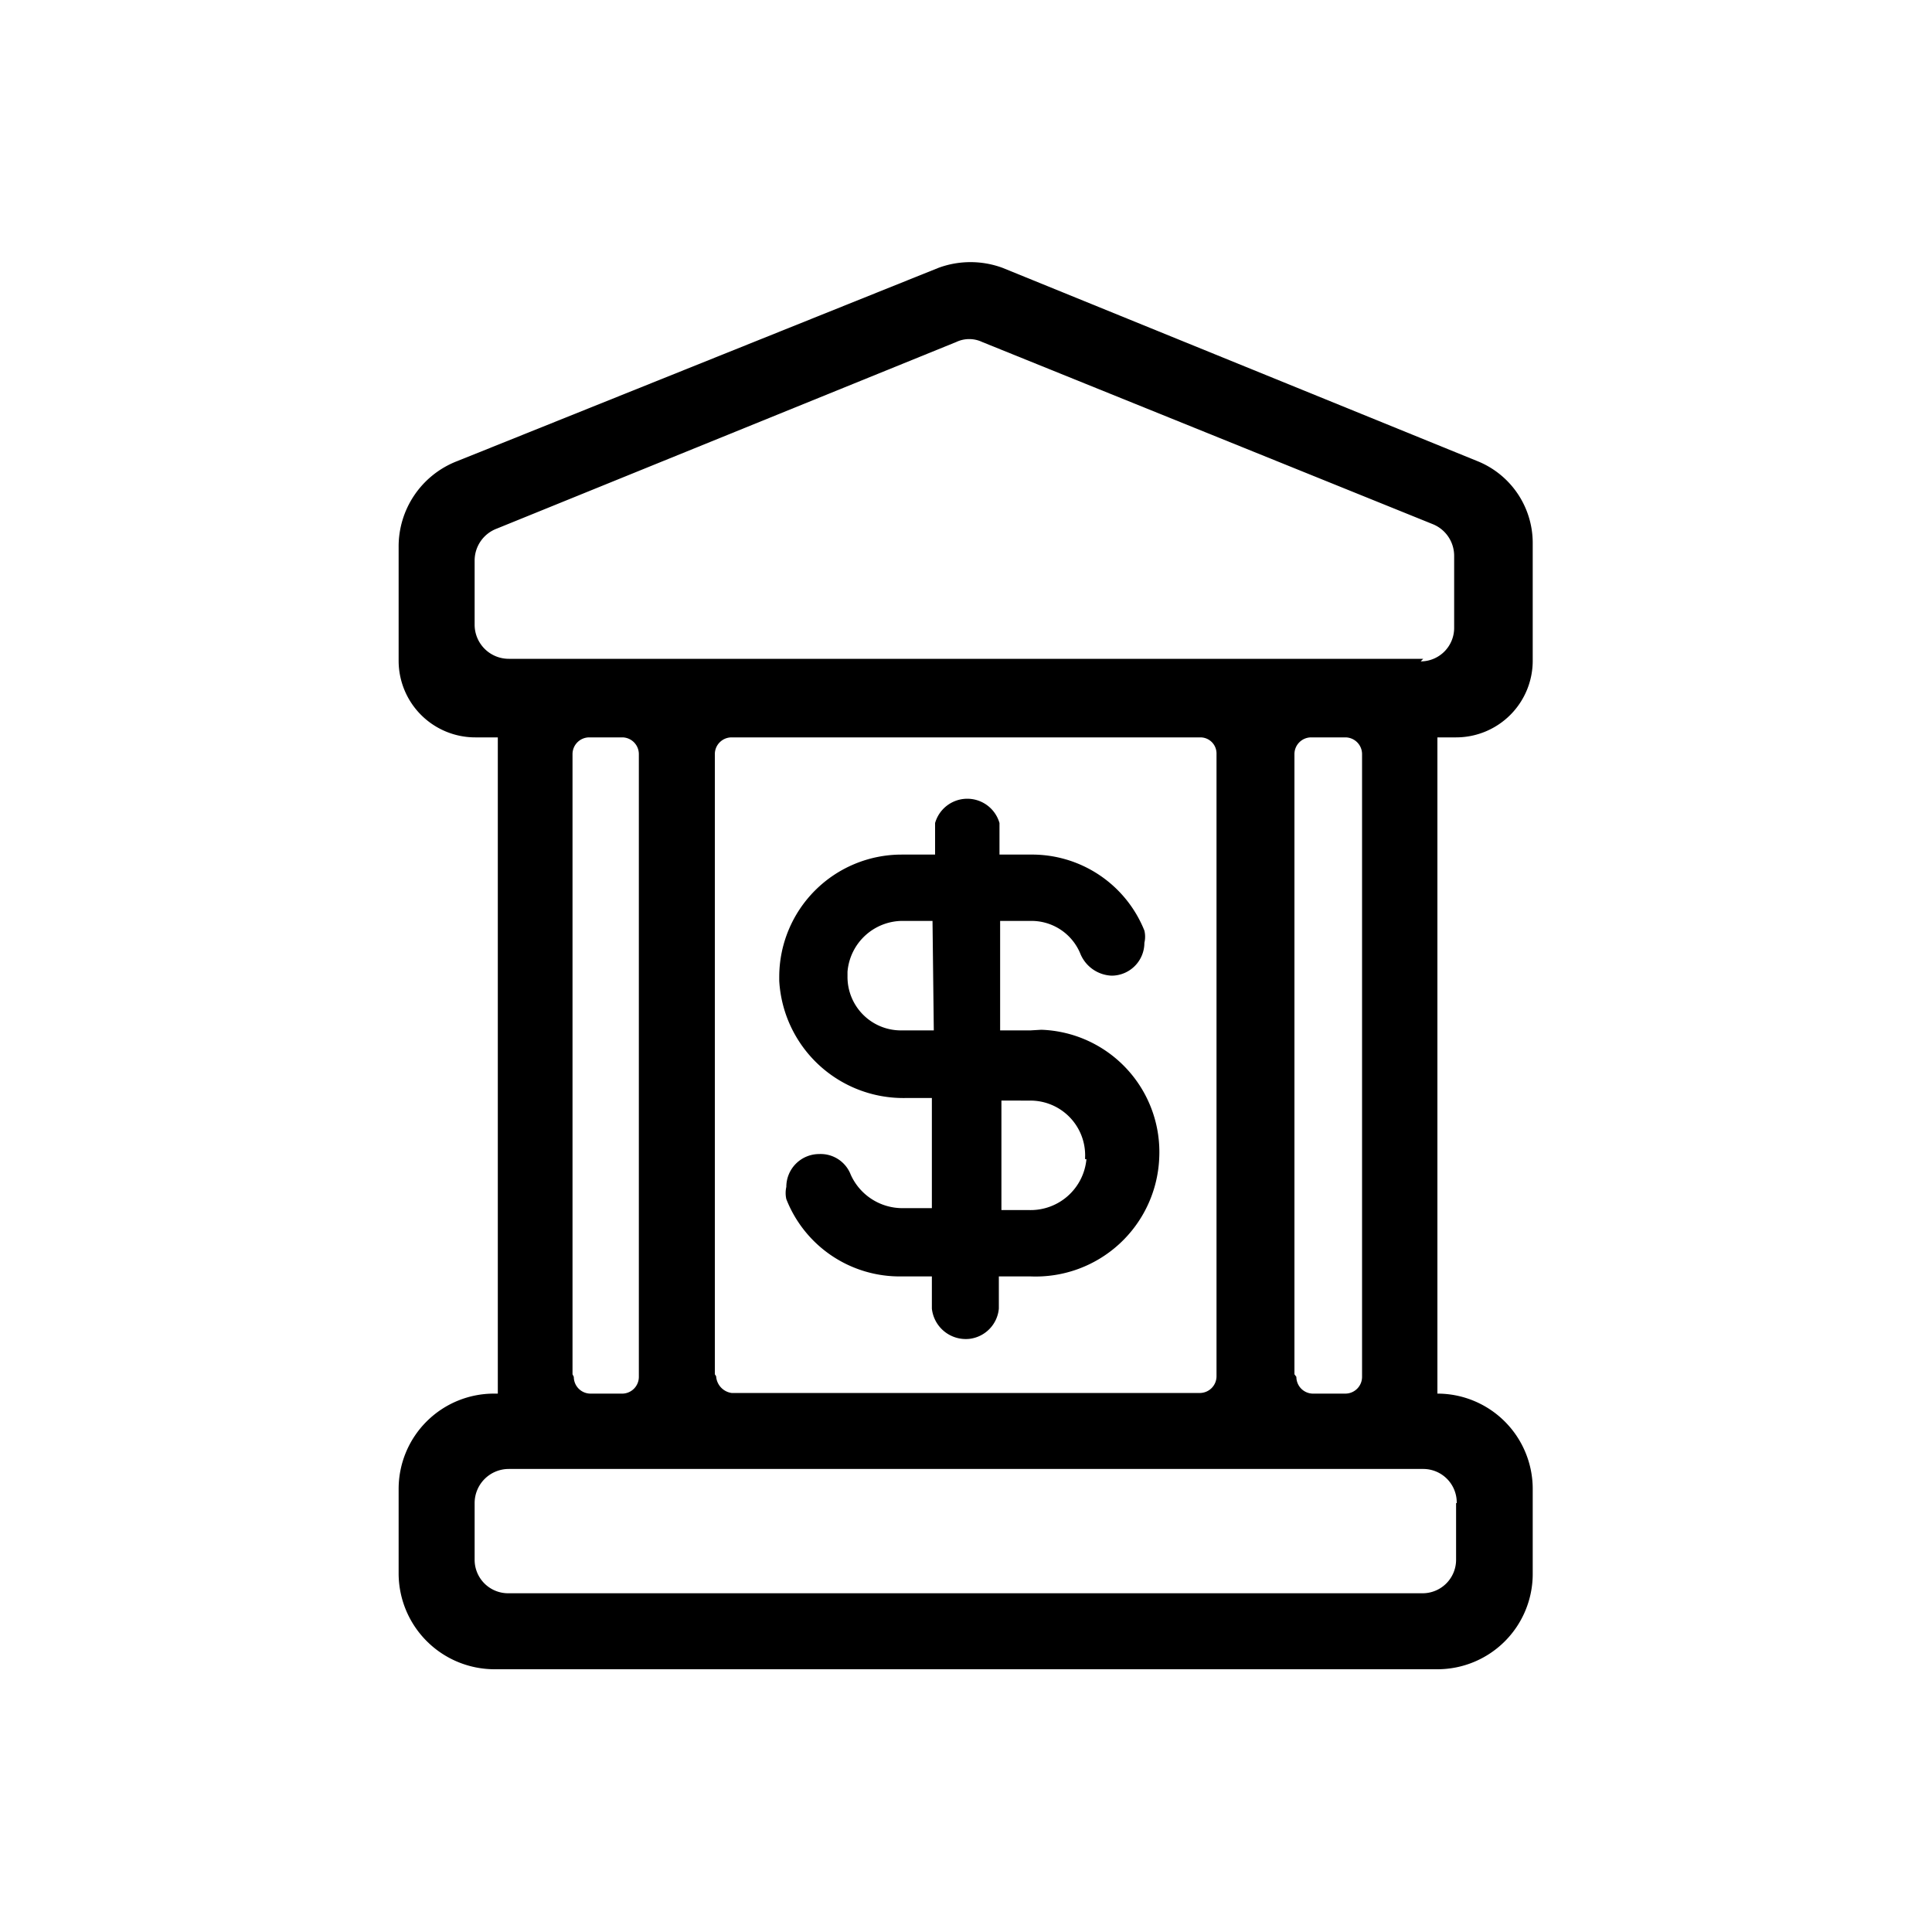
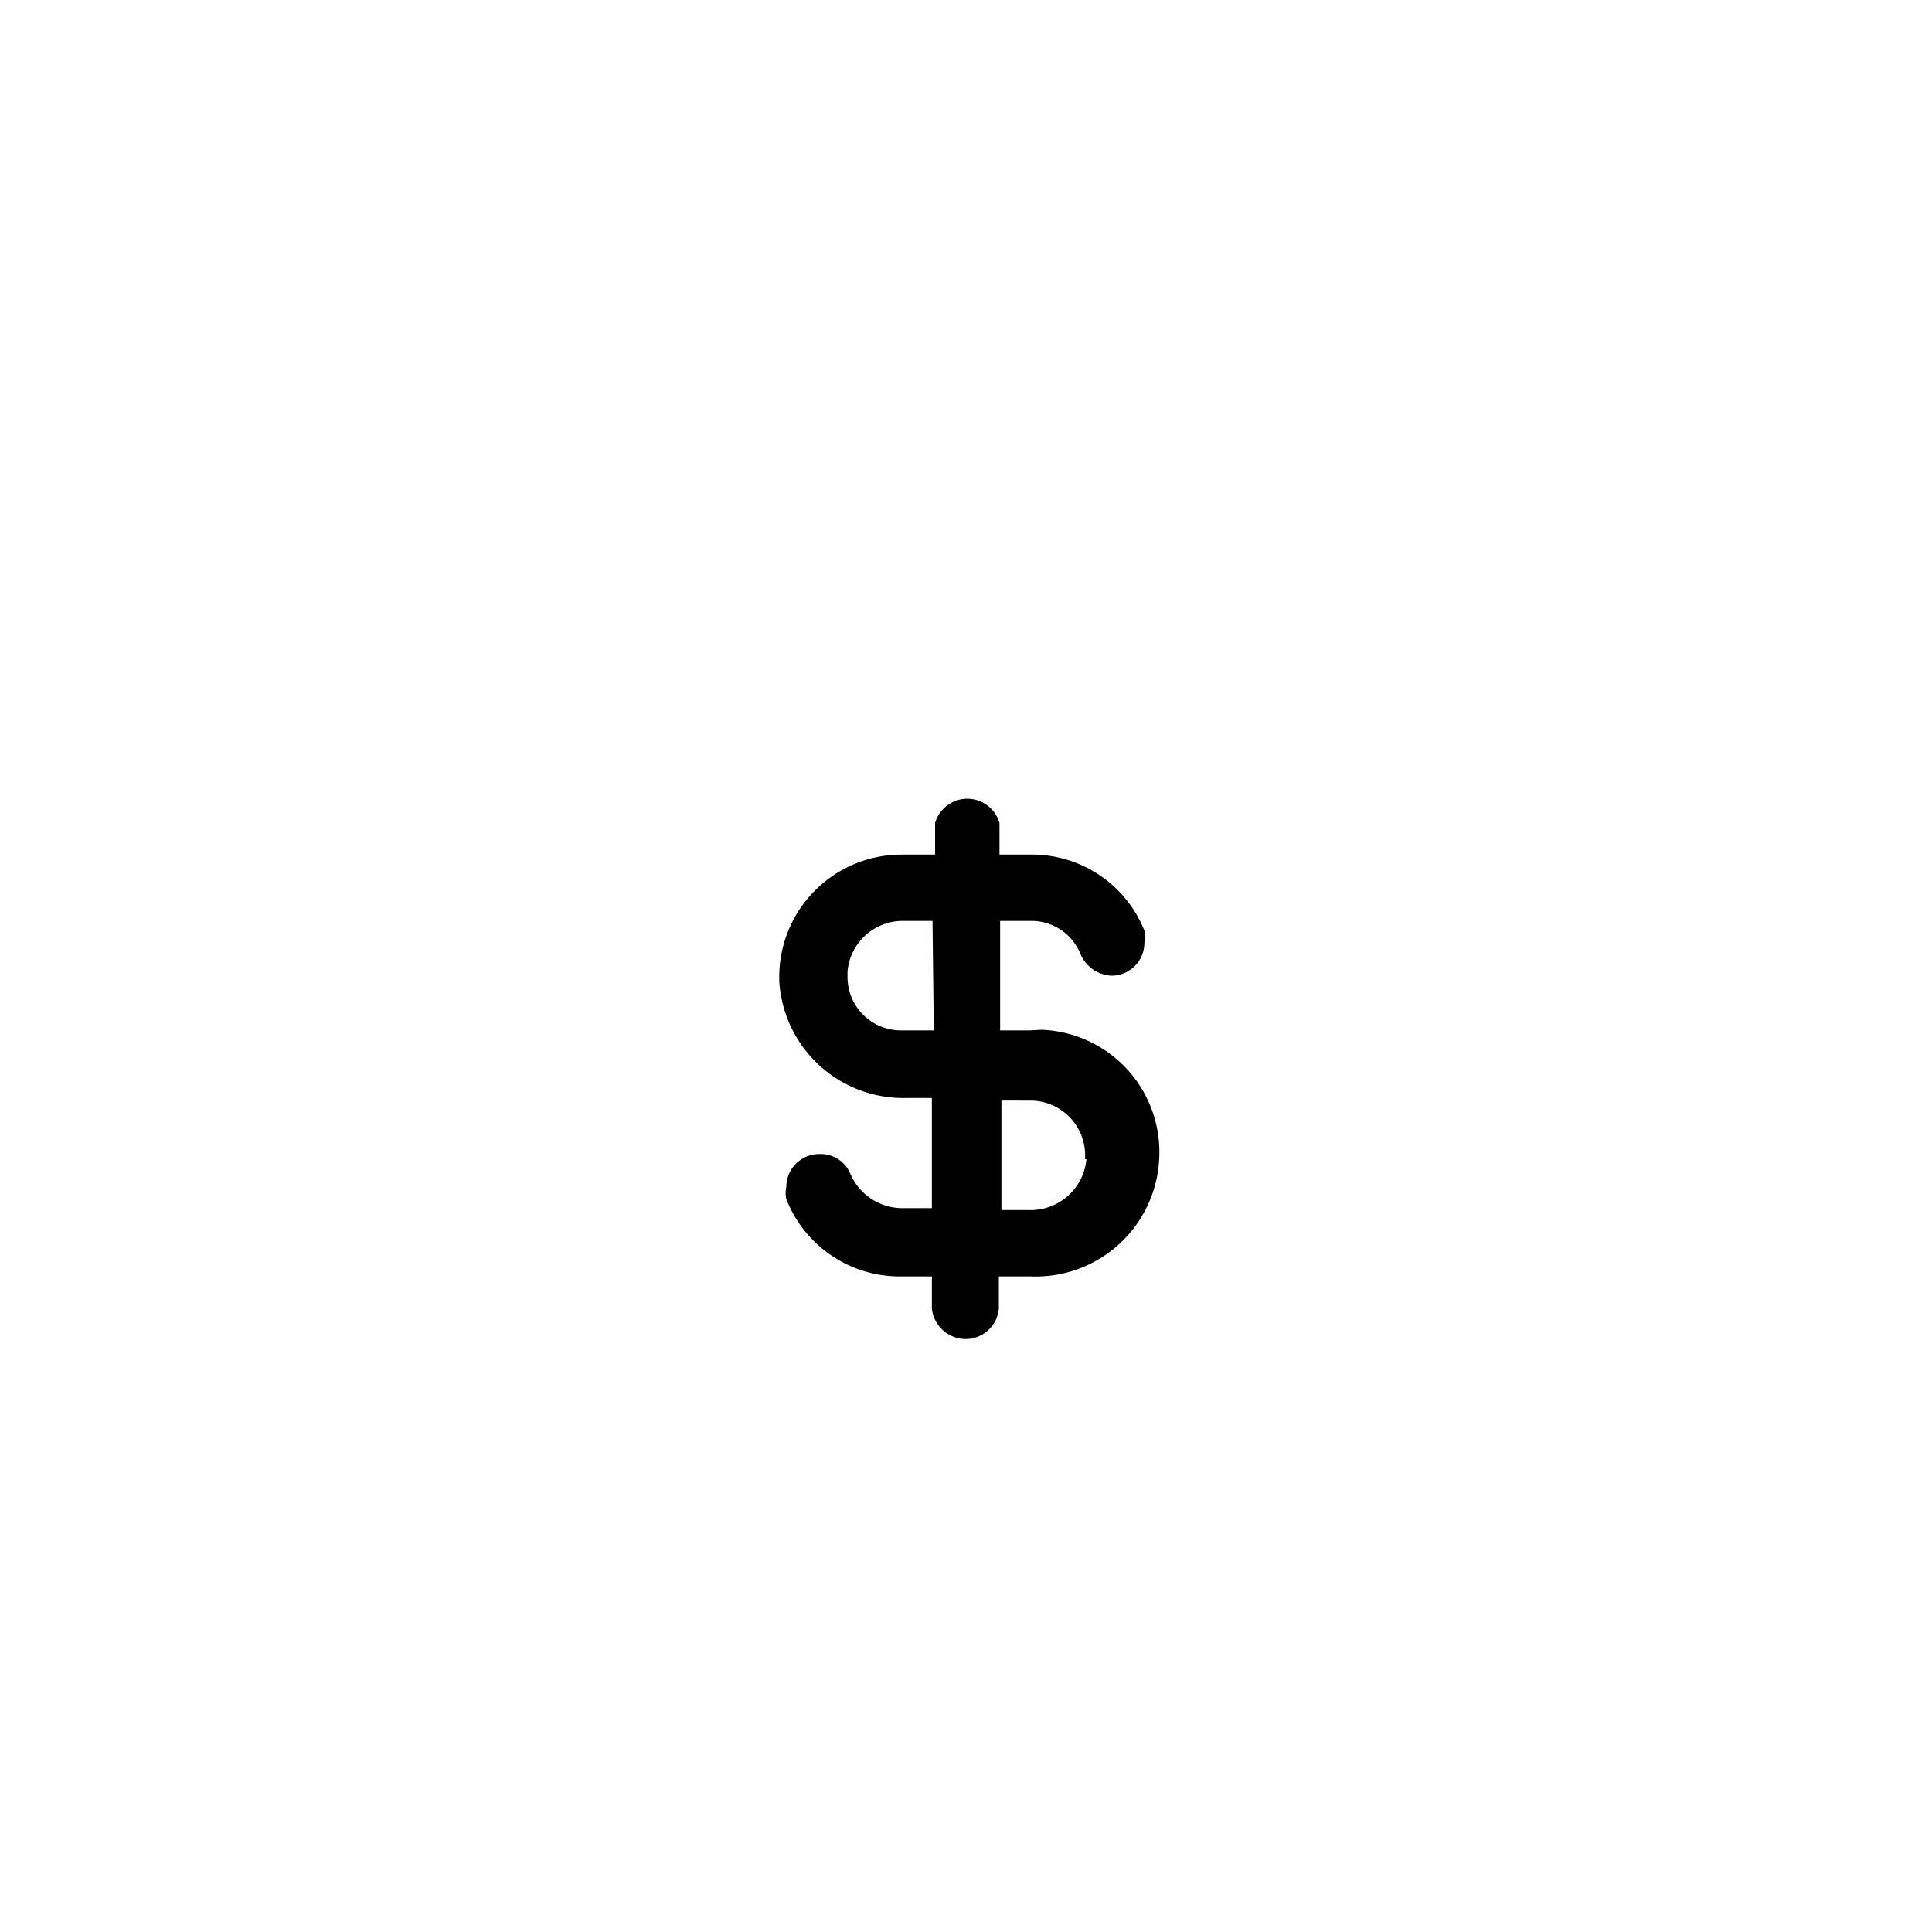
<svg xmlns="http://www.w3.org/2000/svg" viewBox="0 0 30 30">
  <title>bank franchise tax</title>
  <path d="M16,16h-.47v-1.7H16a.82.82,0,0,1,.78.52.55.55,0,0,0,.48.33h0a.51.51,0,0,0,.51-.51.41.41,0,0,0,0-.19A1.88,1.88,0,0,0,16,13.27h-.48v-.49a.52.52,0,0,0-1,0v.49H14a1.9,1.9,0,0,0-1.9,1.9v.06a1.93,1.93,0,0,0,1.95,1.82h.42v1.71H14a.88.88,0,0,1-.79-.52.5.5,0,0,0-.49-.32h0a.51.51,0,0,0-.51.51.43.43,0,0,0,0,.19A1.89,1.89,0,0,0,14,19.82h.47v.5a.53.53,0,0,0,.58.47.52.52,0,0,0,.46-.47v-.5H16a1.92,1.92,0,0,0,2-1.83,1.9,1.9,0,0,0-1.83-2ZM14.5,16H14a.83.83,0,0,1-.84-.84v-.07a.86.86,0,0,1,.88-.79h.44Zm2.37,2a.87.87,0,0,1-.88.79h-.44v-1.7H16a.85.85,0,0,1,.85.86.43.43,0,0,0,0,.05Z" />
-   <path d="M22.61,11.45a1.19,1.19,0,0,0,1.19-1.19h0V8.43a1.37,1.37,0,0,0-.86-1.27l-7.37-3a1.44,1.44,0,0,0-1,0l-7.47,3A1.42,1.42,0,0,0,6.19,8.5v1.76a1.19,1.19,0,0,0,1.19,1.19h.35V21.64H7.68a1.48,1.48,0,0,0-1.49,1.48h0v1.32a1.49,1.49,0,0,0,1.49,1.48H22.32a1.48,1.48,0,0,0,1.48-1.48h0V23.12a1.48,1.48,0,0,0-1.48-1.48h0V11.45Zm0,11.89v.88a.52.52,0,0,1-.53.52H7.9a.52.52,0,0,1-.53-.52v-.88a.53.53,0,0,1,.53-.53H22.1a.52.52,0,0,1,.52.53Zm-13.72-2V11.71a.26.26,0,0,1,.26-.26h.52a.26.26,0,0,1,.25.26v9.67a.26.26,0,0,1-.25.26h-.5a.26.26,0,0,1-.26-.26Zm2.21,0V11.71a.26.26,0,0,1,.26-.26h7.28a.25.25,0,0,1,.25.25h0v9.67a.26.26,0,0,1-.25.26H11.36a.28.28,0,0,1-.24-.26Zm9,0V11.71a.26.26,0,0,1,.26-.26h.53a.26.26,0,0,1,.26.26v9.67a.26.26,0,0,1-.26.26h-.51a.26.26,0,0,1-.25-.26Zm2-11.11H7.9a.53.53,0,0,1-.53-.53v-1a.53.53,0,0,1,.34-.49l7.14-2.9a.47.47,0,0,1,.4,0l7,2.83a.53.53,0,0,1,.33.49V9.74a.52.52,0,0,1-.52.53Z" />
</svg>